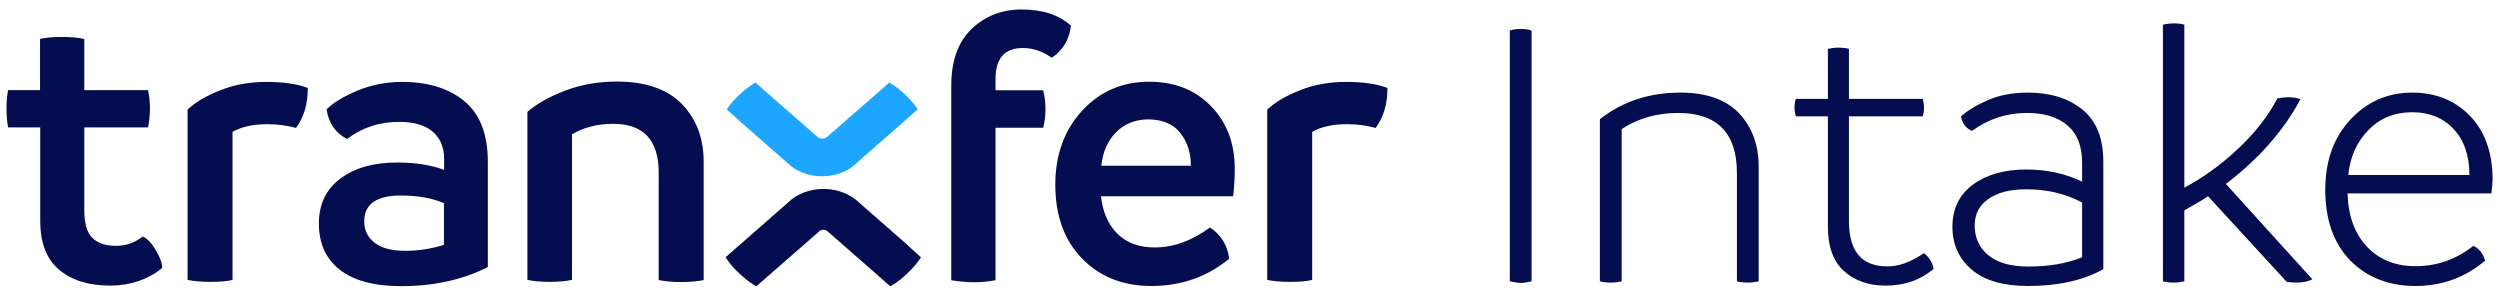
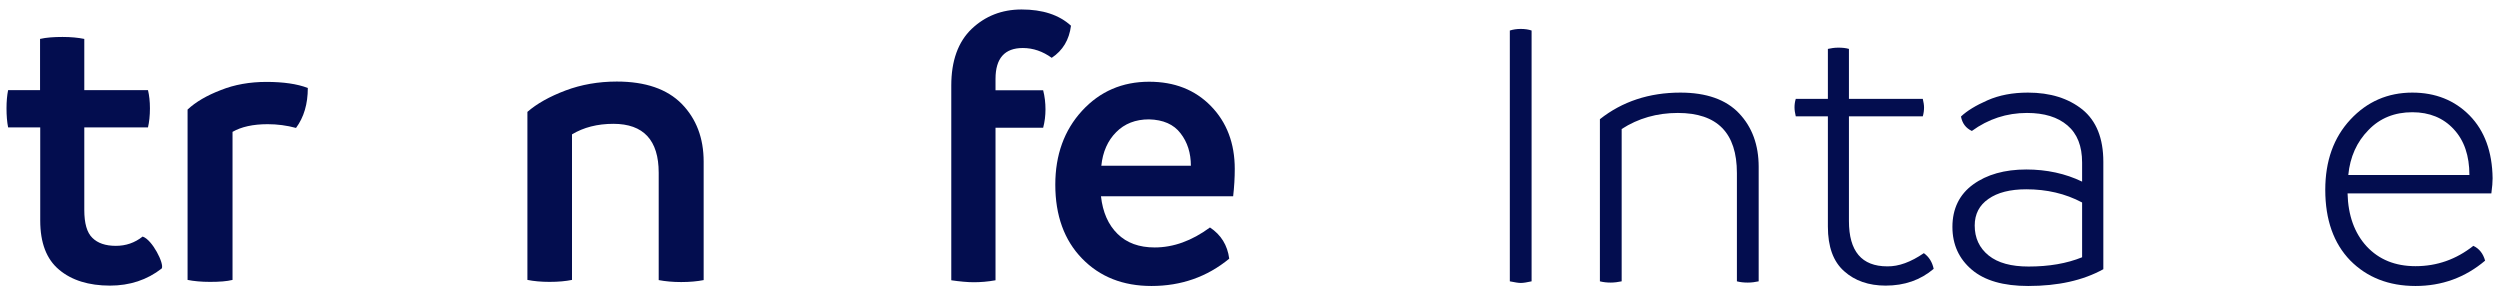
<svg xmlns="http://www.w3.org/2000/svg" width="240" height="28" viewBox="0 0 240 28" fill="none">
  <path d="M145.988 27.163C145.783 27.163 145.44 27.111 144.943 27.008V2.931C145.269 2.828 145.611 2.777 145.988 2.777C146.382 2.777 146.742 2.828 147.033 2.931V27.008C146.587 27.111 146.228 27.163 145.988 27.163Z" fill="#030D4F" />
  <path d="M161.315 8.89C163.815 8.89 165.699 9.558 166.949 10.877C168.199 12.195 168.833 13.908 168.833 16.014V27.008C168.507 27.077 168.165 27.128 167.788 27.128C167.411 27.128 167.069 27.094 166.743 27.008V16.614C166.743 12.761 164.86 10.843 161.075 10.843C159.071 10.843 157.273 11.356 155.68 12.384V27.008C155.338 27.077 154.978 27.128 154.635 27.128C154.276 27.128 153.933 27.094 153.591 27.008V11.442C155.732 9.747 158.318 8.89 161.315 8.89Z" fill="#030D4F" />
  <path d="M184.691 24.302C185.187 24.662 185.496 25.159 185.633 25.809C184.365 26.888 182.824 27.419 181.026 27.419C179.399 27.419 178.063 26.957 177.035 26.032C175.991 25.107 175.477 23.686 175.477 21.751V11.168H172.394C172.326 10.877 172.274 10.585 172.274 10.312C172.274 10.037 172.309 9.764 172.394 9.49H175.477V4.695C175.785 4.626 176.111 4.575 176.487 4.575C176.864 4.575 177.207 4.609 177.498 4.695V9.49H184.588C184.656 9.781 184.708 10.072 184.708 10.312C184.708 10.585 184.673 10.877 184.588 11.168H177.498V21.22C177.498 24.114 178.714 25.57 181.18 25.57C182.276 25.587 183.44 25.159 184.691 24.302Z" fill="#030D4F" />
  <path d="M189.572 21.648C189.572 22.847 190.018 23.806 190.908 24.525C191.799 25.244 193.083 25.587 194.744 25.587C196.697 25.587 198.409 25.296 199.882 24.697V19.439C198.272 18.583 196.491 18.172 194.522 18.172C192.98 18.172 191.764 18.48 190.891 19.097C190.018 19.696 189.572 20.552 189.572 21.648ZM194.676 8.89C196.834 8.89 198.563 9.438 199.916 10.517C201.252 11.613 201.92 13.274 201.92 15.535V25.844C199.968 26.923 197.57 27.454 194.71 27.454C192.33 27.454 190.531 26.94 189.298 25.895C188.065 24.851 187.432 23.481 187.432 21.785C187.432 20.039 188.1 18.669 189.418 17.71C190.737 16.751 192.449 16.271 194.522 16.271C196.491 16.271 198.289 16.665 199.882 17.436V15.603C199.882 14.028 199.42 12.846 198.478 12.041C197.536 11.236 196.251 10.843 194.59 10.843C192.638 10.843 190.874 11.425 189.298 12.572C188.716 12.298 188.374 11.836 188.254 11.185C188.836 10.637 189.675 10.123 190.805 9.627C191.936 9.13 193.22 8.89 194.676 8.89Z" fill="#030D4F" />
-   <path d="M213.686 17.658L221.992 26.82C221.547 27.026 221.05 27.128 220.536 27.128C220.108 27.128 219.766 27.094 219.526 27.06L211.973 18.84C211.58 19.114 210.809 19.559 209.696 20.193V27.009C209.405 27.077 209.062 27.128 208.685 27.128C208.343 27.128 207.983 27.094 207.641 27.009V2.366C207.966 2.297 208.309 2.246 208.685 2.246C209.062 2.246 209.405 2.28 209.696 2.366V18.018C211.494 17.059 213.207 15.826 214.833 14.302C216.46 12.778 217.728 11.168 218.618 9.456C218.944 9.387 219.303 9.336 219.714 9.336C220.142 9.336 220.519 9.404 220.845 9.524C219.235 12.538 216.854 15.244 213.686 17.658Z" fill="#030D4F" />
  <path d="M225.435 16.802H237.063C237.063 14.953 236.567 13.48 235.556 12.401C234.563 11.322 233.227 10.774 231.583 10.774C229.888 10.774 228.466 11.339 227.37 12.487C226.257 13.617 225.606 15.055 225.435 16.802ZM239.29 17.11C239.29 17.47 239.255 17.949 239.17 18.566H225.366C225.418 20.689 226.034 22.385 227.199 23.652C228.38 24.919 229.939 25.553 231.891 25.553C233.946 25.553 235.796 24.902 237.44 23.601C238.022 23.875 238.382 24.354 238.57 25.022C236.652 26.649 234.409 27.454 231.891 27.454C229.322 27.454 227.233 26.632 225.623 25.005C224.031 23.361 223.226 21.1 223.226 18.223C223.226 15.449 224.031 13.206 225.64 11.476C227.25 9.747 229.237 8.89 231.583 8.89C233.809 8.89 235.642 9.627 237.08 11.082C238.519 12.555 239.255 14.559 239.29 17.11Z" fill="#030D4F" />
  <path d="M15.524 25.776C14.12 26.872 12.459 27.419 10.558 27.419C8.52 27.419 6.876 26.906 5.677 25.895C4.461 24.885 3.862 23.31 3.862 21.169V12.23H0.779C0.676 11.716 0.625 11.1 0.625 10.398C0.625 9.747 0.676 9.165 0.779 8.651H3.845V3.736C4.444 3.599 5.163 3.548 6.002 3.548C6.807 3.548 7.51 3.616 8.092 3.736V8.651H14.206C14.326 9.147 14.394 9.73 14.394 10.398C14.394 11.1 14.326 11.716 14.206 12.23H8.092V20.159C8.092 21.443 8.349 22.334 8.863 22.83C9.376 23.344 10.13 23.601 11.123 23.601C12.082 23.601 12.938 23.31 13.692 22.71C14.617 23.001 15.798 25.347 15.524 25.776Z" fill="#030D4F" />
  <path d="M25.576 7.863C27.186 7.863 28.522 8.051 29.55 8.445C29.55 9.986 29.173 11.254 28.419 12.281C27.529 12.041 26.621 11.922 25.696 11.922C24.275 11.922 23.162 12.178 22.323 12.658V26.872C21.774 27.009 21.055 27.06 20.165 27.06C19.326 27.06 18.606 26.991 18.007 26.872V10.517C18.795 9.781 19.856 9.165 21.192 8.651C22.511 8.12 23.984 7.863 25.576 7.863Z" fill="#030D4F" />
-   <path d="M34.963 21.255C34.963 22.111 35.306 22.796 35.974 23.31C36.642 23.823 37.618 24.08 38.902 24.08C40.169 24.08 41.403 23.892 42.618 23.498V19.508C41.488 19.011 40.118 18.771 38.525 18.771C36.162 18.754 34.963 19.593 34.963 21.255ZM38.611 7.863C41.129 7.863 43.132 8.497 44.622 9.747C46.095 10.997 46.831 12.915 46.831 15.518V25.639C44.382 26.872 41.608 27.471 38.525 27.471C35.922 27.471 33.953 26.94 32.617 25.895C31.281 24.851 30.613 23.361 30.613 21.46C30.613 19.593 31.315 18.138 32.72 17.11C34.124 16.083 35.939 15.586 38.2 15.603C39.895 15.603 41.368 15.843 42.636 16.305V15.261C42.636 14.148 42.276 13.274 41.539 12.641C40.803 12.007 39.724 11.699 38.32 11.699C36.419 11.699 34.758 12.247 33.319 13.343C32.206 12.778 31.555 11.819 31.35 10.5C32.001 9.85 32.994 9.25 34.312 8.702C35.631 8.154 37.035 7.863 38.611 7.863Z" fill="#030D4F" />
  <path d="M59.211 7.829C61.968 7.829 64.04 8.548 65.445 9.969C66.849 11.408 67.551 13.257 67.551 15.518V26.889C66.952 27.008 66.215 27.077 65.393 27.077C64.588 27.077 63.869 27.008 63.235 26.889V16.579C63.235 13.463 61.78 11.887 58.886 11.887C57.344 11.887 56.026 12.23 54.912 12.898V26.871C54.33 26.991 53.611 27.06 52.755 27.06C51.95 27.06 51.23 26.991 50.631 26.871V10.74C51.538 9.952 52.755 9.267 54.296 8.685C55.803 8.12 57.447 7.829 59.211 7.829Z" fill="#030D4F" />
  <path d="M98.071 0.91C100.092 0.91 101.667 1.424 102.815 2.469C102.643 3.821 102.027 4.849 100.965 5.551C100.109 4.934 99.184 4.609 98.191 4.609C96.444 4.609 95.57 5.602 95.57 7.572V8.668H100.143C100.297 9.267 100.366 9.884 100.366 10.5C100.366 11.099 100.297 11.682 100.143 12.264H95.57V26.906C94.817 27.043 94.115 27.094 93.481 27.094C92.882 27.094 92.145 27.026 91.323 26.906V12.23V8.633V8.205C91.323 5.842 91.974 4.027 93.276 2.777C94.577 1.544 96.17 0.91 98.071 0.91Z" fill="#030D4F" />
  <path d="M105.727 15.912H114.324C114.324 14.696 113.999 13.651 113.331 12.795C112.68 11.939 111.67 11.493 110.3 11.459C109.015 11.459 107.953 11.87 107.148 12.692C106.344 13.497 105.864 14.576 105.727 15.912ZM118.537 16.22C118.537 17.059 118.486 17.932 118.383 18.84H105.693C105.864 20.381 106.395 21.58 107.285 22.453C108.176 23.327 109.358 23.755 110.848 23.755C112.646 23.755 114.41 23.121 116.157 21.837C117.218 22.539 117.835 23.532 118.006 24.834C115.883 26.58 113.399 27.454 110.539 27.454C107.816 27.454 105.59 26.581 103.877 24.817C102.165 23.053 101.309 20.689 101.309 17.727C101.309 14.867 102.165 12.504 103.877 10.637C105.59 8.771 107.748 7.846 110.317 7.846C112.749 7.846 114.718 8.617 116.242 10.175C117.766 11.733 118.537 13.754 118.537 16.22Z" fill="#030D4F" />
-   <path d="M129.223 7.863C130.833 7.863 132.169 8.051 133.196 8.445C133.196 9.986 132.819 11.254 132.066 12.281C131.175 12.041 130.268 11.922 129.343 11.922C127.921 11.922 126.808 12.178 125.969 12.658V26.872C125.421 27.009 124.685 27.06 123.811 27.06C122.972 27.06 122.253 26.991 121.653 26.872V10.517C122.441 9.781 123.503 9.165 124.839 8.651C126.157 8.12 127.63 7.863 129.223 7.863Z" fill="#030D4F" />
-   <path d="M87.23 23.635C87.179 23.584 87.127 23.515 87.059 23.464L82.504 19.474C81.647 18.635 80.397 18.138 79.061 18.138C77.725 18.138 76.475 18.617 75.636 19.456L71.064 23.464C71.046 23.481 71.029 23.498 70.995 23.515L69.659 24.697L69.865 25.005C70.139 25.399 70.516 25.827 70.978 26.255C71.44 26.683 71.885 27.043 72.314 27.317L72.605 27.488L73.855 26.392C73.889 26.358 73.924 26.341 73.958 26.306L78.582 22.265C78.599 22.231 78.77 22.059 79.044 22.059C79.318 22.059 79.472 22.231 79.507 22.265L83.719 25.947L85.466 27.488L85.757 27.317C86.186 27.043 86.631 26.7 87.076 26.272L87.093 26.255C87.11 26.238 87.127 26.221 87.127 26.221C87.573 25.793 87.95 25.382 88.206 25.005L88.412 24.697L87.23 23.635Z" fill="#030D4F" />
-   <path d="M87.984 10.312C87.71 9.935 87.35 9.507 86.888 9.079C86.442 8.651 85.997 8.308 85.569 8.034L85.38 7.915L84.199 8.959C84.165 8.976 84.13 9.011 84.113 9.028L79.489 13.069C79.455 13.103 79.249 13.309 78.941 13.309C78.633 13.309 78.41 13.103 78.393 13.069L74.18 9.387L72.519 7.915L72.331 8.034C71.902 8.308 71.457 8.651 70.995 9.079C70.978 9.096 70.978 9.096 70.96 9.113C70.515 9.541 70.156 9.935 69.899 10.312L69.762 10.5L70.875 11.494C70.926 11.545 70.978 11.596 71.029 11.648L75.585 15.638C76.406 16.46 77.623 16.922 78.924 16.922C80.226 16.922 81.424 16.46 82.246 15.638L86.819 11.631C86.836 11.614 86.853 11.596 86.87 11.579L88.103 10.483L87.984 10.312Z" fill="#1CA6FF" />
</svg>